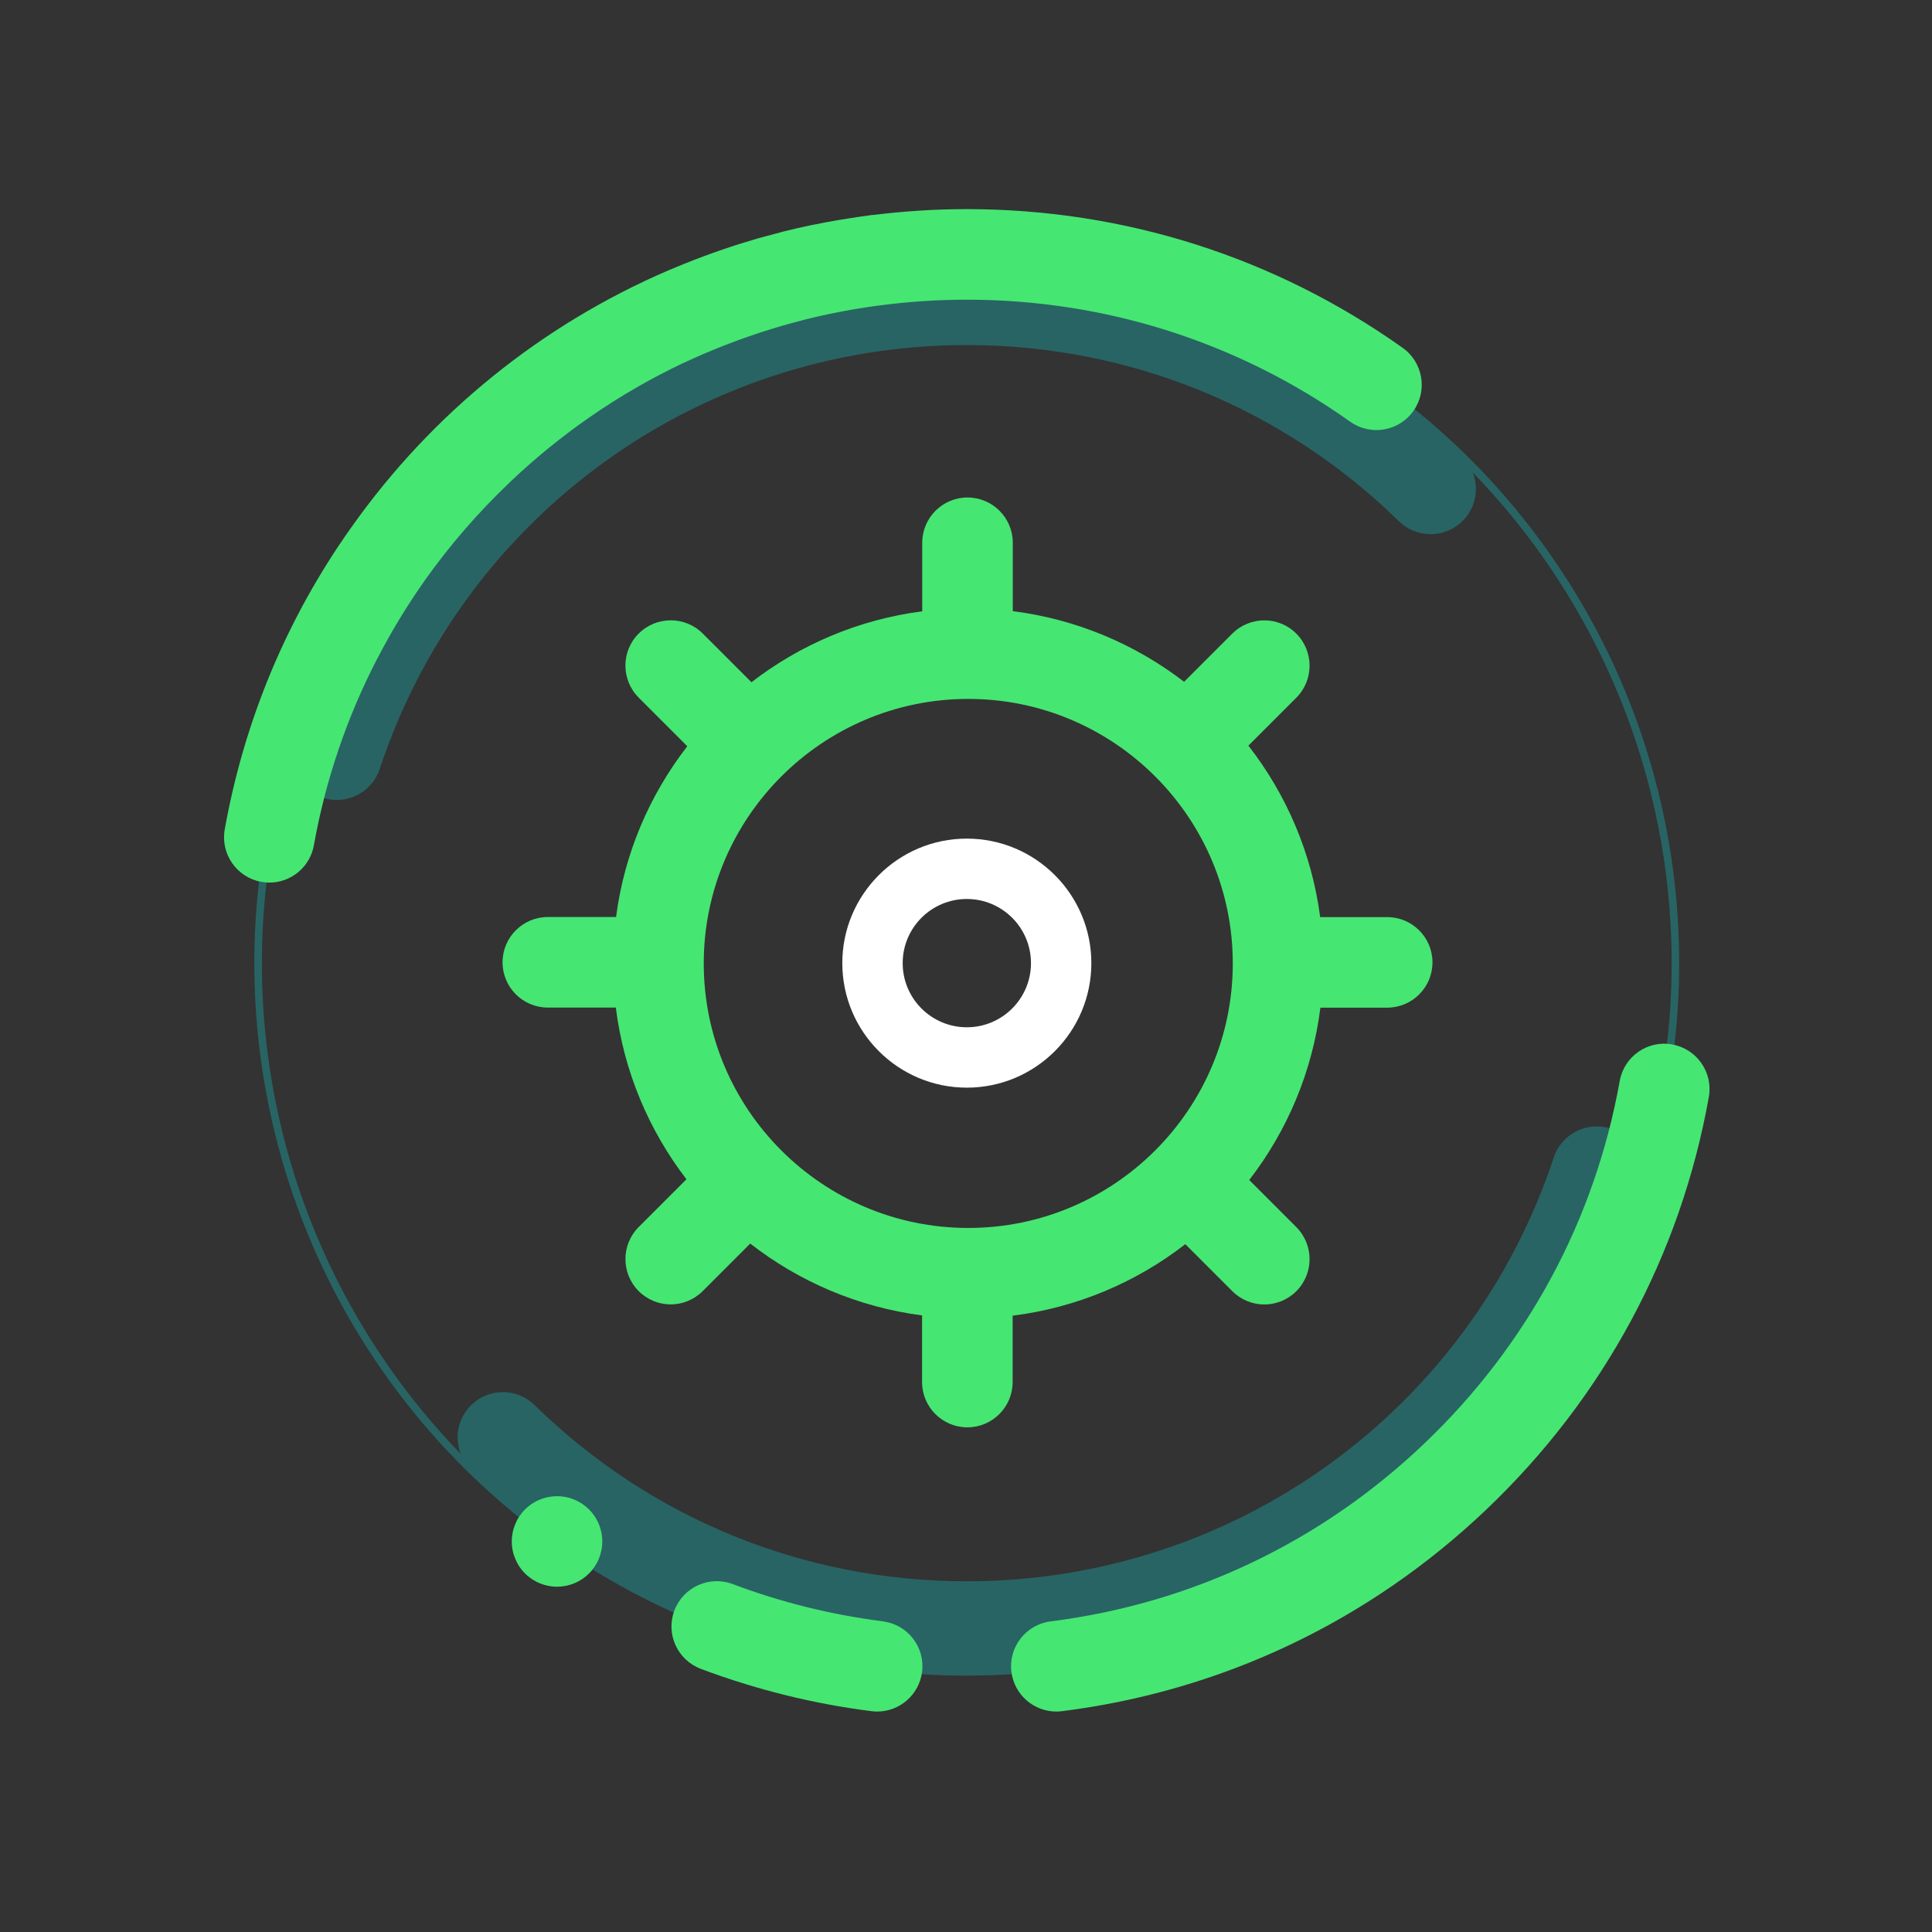
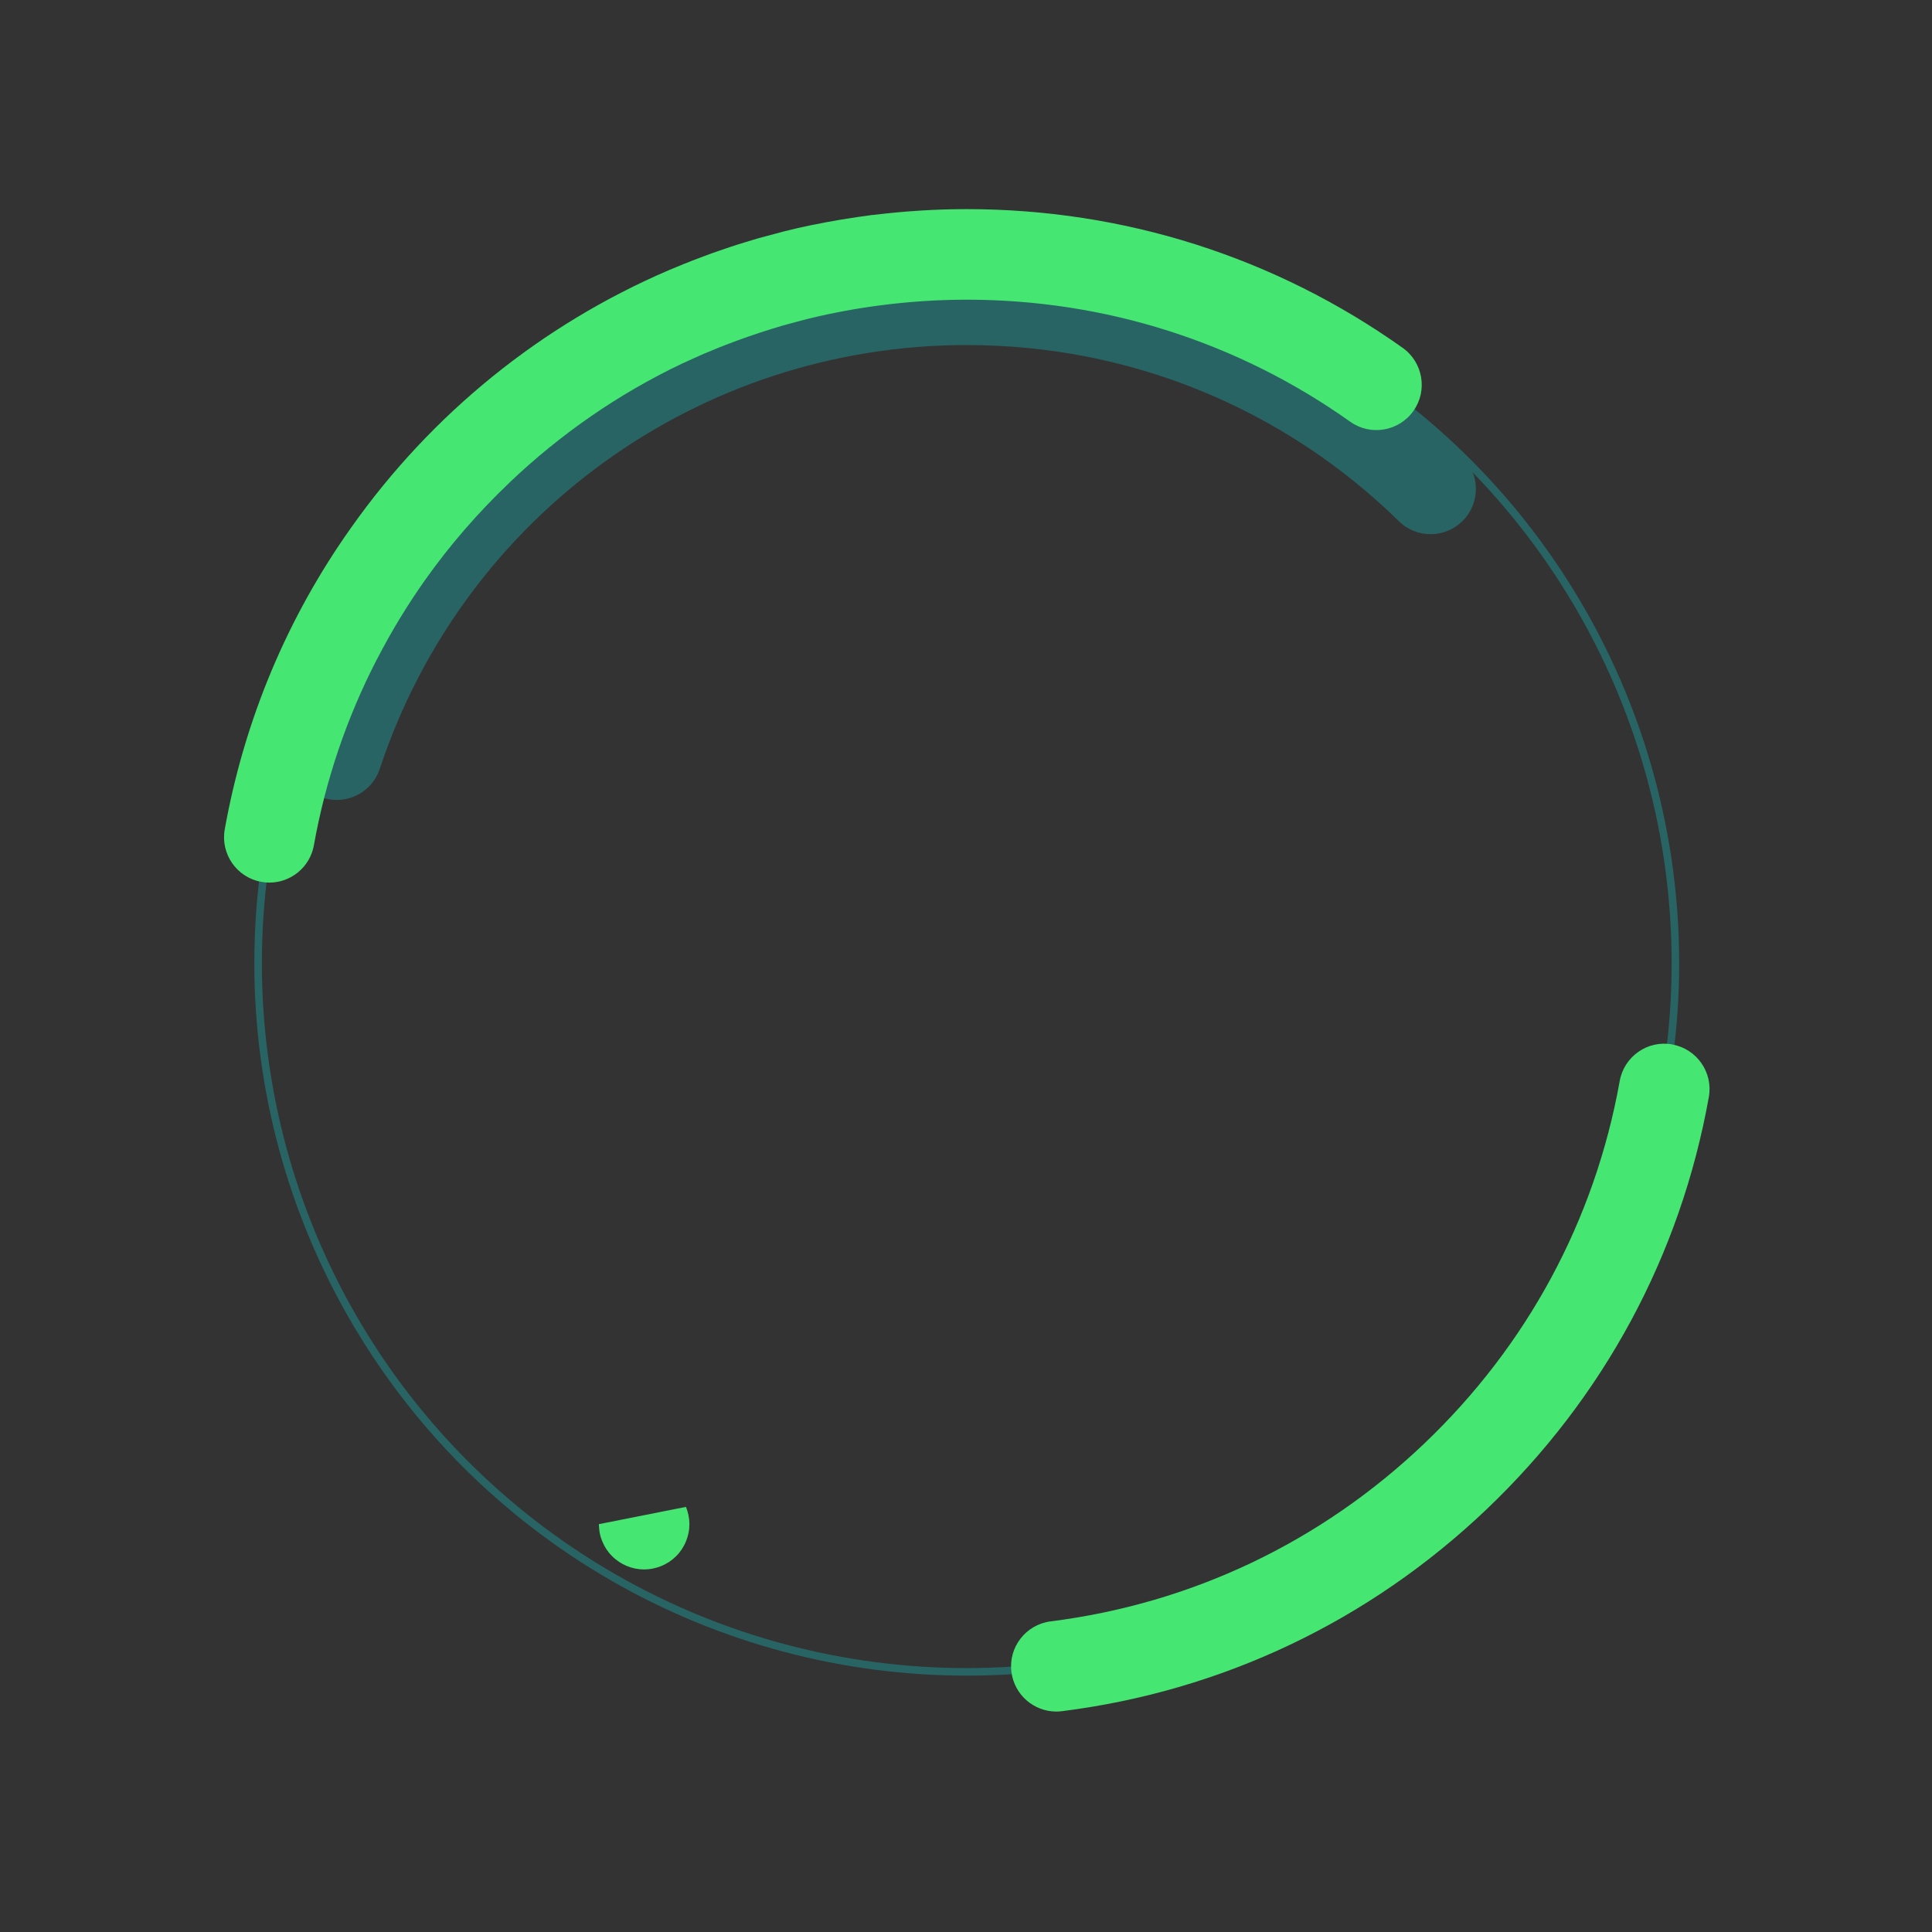
<svg xmlns="http://www.w3.org/2000/svg" id="Design" viewBox="0 0 256 256">
  <rect x="0" y="0" width="256" height="256" fill="#333333" stroke="none" />
  <defs>
    <style>.cls-1{fill:#46e673;}.cls-1,.cls-2,.cls-3{stroke-width:0px;}.cls-4{fill:none;stroke:#286464;stroke-linecap:round;stroke-miterlimit:10;}.cls-2{fill:#286464;}.cls-3{fill:#fff;}</style>
  </defs>
  <circle class="cls-4" cx="128.1" cy="127.63" r="93.9" />
  <path class="cls-2" d="M44.63,106c-.62,0-1.26-.1-1.89-.31-3.15-1.04-4.85-4.43-3.81-7.58,12.74-38.51,48.57-64.39,89.17-64.39,24.69,0,48.01,9.51,65.66,26.78,2.37,2.32,2.41,6.12.09,8.48-2.32,2.37-6.12,2.41-8.48.09-15.39-15.06-35.73-23.35-57.27-23.35-35.41,0-66.66,22.57-77.78,56.16-.83,2.52-3.18,4.12-5.7,4.12Z" />
-   <path class="cls-2" d="M128.1,221.53c-24.69,0-48.01-9.51-65.66-26.78-2.37-2.32-2.41-6.12-.09-8.48,2.32-2.37,6.12-2.41,8.48-.09,15.39,15.06,35.73,23.35,57.27,23.35,35.41,0,66.66-22.57,77.78-56.16,1.04-3.15,4.44-4.85,7.58-3.81,3.15,1.04,4.85,4.43,3.81,7.58-12.74,38.51-48.57,64.39-89.17,64.39Z" />
-   <path class="cls-3" d="M128.11,144.12c-9.1,0-16.5-7.4-16.5-16.5s7.4-16.5,16.5-16.5,16.5,7.4,16.5,16.5-7.4,16.5-16.5,16.5ZM128.11,119.12c-4.69,0-8.5,3.81-8.5,8.5s3.81,8.5,8.5,8.5,8.5-3.81,8.5-8.5-3.81-8.5-8.5-8.5Z" />
-   <path class="cls-1" d="M116.97,214.83c-6.8-.86-13.49-2.52-19.88-4.93-3.1-1.17-6.56.4-7.73,3.5-1.17,3.1.4,6.56,3.5,7.73,7.28,2.74,14.88,4.63,22.61,5.61.26.03.51.05.76.05,2.98,0,5.56-2.22,5.95-5.25.42-3.29-1.91-6.29-5.2-6.7Z" />
  <path class="cls-1" d="M221.58,138.39c-3.26-.59-6.38,1.59-6.96,4.85-3.3,18.44-12.27,35.06-25.92,48.06-13.69,13.04-30.8,21.18-49.48,23.54-3.29.42-5.62,3.42-5.2,6.7.38,3.03,2.97,5.25,5.95,5.25.25,0,.5-.02.76-.05,21.23-2.68,40.69-11.93,56.25-26.75,15.51-14.77,25.7-33.66,29.45-54.63.58-3.26-1.59-6.38-4.85-6.96Z" />
-   <path class="cls-1" d="M134.22,174.33c8.53-1.08,16.36-4.44,22.84-9.47l6.23,6.23c1.17,1.17,2.71,1.76,4.24,1.76s3.07-.59,4.24-1.76c2.34-2.34,2.34-6.14,0-8.49l-6.24-6.24c5.01-6.49,8.36-14.31,9.43-22.84h8.85c3.31,0,6-2.69,6-6s-2.69-6-6-6h-8.88c-1.11-8.49-4.49-16.27-9.51-22.72l6.35-6.35c2.34-2.34,2.34-6.14,0-8.49s-6.14-2.34-8.49,0l-6.38,6.38c-6.46-4.96-14.23-8.29-22.7-9.36v-9.06c0-3.31-2.69-6-6-6s-6,2.69-6,6v9.08c-8.45,1.1-16.19,4.43-22.63,9.4l-6.45-6.45c-2.34-2.34-6.14-2.34-8.49,0s-2.34,6.14,0,8.49l6.44,6.44c-4.98,6.43-8.34,14.18-9.44,22.63h-9.04c-3.31,0-6,2.69-6,6s2.69,6,6,6h9.01c1.06,8.49,4.39,16.28,9.36,22.75l-6.33,6.33c-2.34,2.34-2.34,6.14,0,8.49,1.17,1.17,2.71,1.76,4.24,1.76s3.07-.59,4.24-1.76l6.3-6.3c6.46,5.03,14.26,8.41,22.77,9.52v8.83c0,3.31,2.69,6,6,6s6-2.69,6-6v-8.81ZM93.25,127.66c0-19.33,15.72-35.05,35.05-35.05s35.05,15.72,35.05,35.05-15.72,35.05-35.05,35.05-35.05-15.72-35.05-35.05Z" />
-   <path class="cls-1" d="M79.35,201.96c-.15-.37-.34-.72-.55-1.04-.22-.33-.47-.64-.75-.91-.28-.28-.58-.53-.91-.75-.33-.21-.67-.4-1.04-.55-.36-.15-.74-.27-1.12-.34-1.95-.39-4.02.24-5.41,1.64-.28.27-.53.58-.75.91-.22.32-.4.67-.55,1.04-.15.36-.27.74-.34,1.12-.08.39-.12.78-.12,1.17s.04.79.12,1.17c.07.39.19.76.34,1.12.15.37.33.71.55,1.04.22.33.47.64.75.91,1.11,1.12,2.66,1.76,4.24,1.76.39,0,.78-.04,1.17-.12.38-.08.76-.19,1.12-.34.37-.15.71-.34,1.04-.55.33-.22.63-.47.91-.75.28-.27.53-.58.75-.91.21-.33.4-.67.55-1.04.15-.36.26-.73.34-1.12.08-.38.12-.78.12-1.17s-.04-.78-.12-1.17c-.08-.38-.19-.76-.34-1.12Z" />
+   <path class="cls-1" d="M79.35,201.96s.04.79.12,1.17c.07.39.19.76.34,1.12.15.37.33.71.55,1.04.22.33.47.64.75.91,1.11,1.12,2.66,1.76,4.24,1.76.39,0,.78-.04,1.17-.12.38-.08.76-.19,1.12-.34.37-.15.71-.34,1.04-.55.33-.22.63-.47.91-.75.28-.27.53-.58.75-.91.21-.33.4-.67.55-1.04.15-.36.26-.73.34-1.12.08-.38.12-.78.12-1.17s-.04-.78-.12-1.17c-.08-.38-.19-.76-.34-1.12Z" />
  <path class="cls-1" d="M67.49,63.96c6.84-6.51,14.53-11.8,22.84-15.76.09-.04.18-.08.27-.12.86-.4,1.72-.79,2.59-1.17.42-.18.85-.36,1.28-.53.55-.23,1.09-.45,1.64-.66.51-.2,1.02-.39,1.53-.58.48-.18.97-.35,1.45-.52.54-.19,1.08-.37,1.62-.55.48-.16.97-.31,1.45-.46.54-.17,1.08-.33,1.62-.49.54-.15,1.09-.3,1.63-.44.49-.13.97-.26,1.46-.39,1.02-.25,2.04-.49,3.07-.7.27-.06.54-.1.81-.16.81-.16,1.63-.32,2.45-.46.38-.06.75-.12,1.13-.18.71-.11,1.43-.22,2.15-.31,3.81-.5,7.69-.77,11.61-.77,18.34,0,35.92,5.59,50.82,16.17,2.7,1.92,6.45,1.28,8.37-1.42,1.92-2.7,1.28-6.45-1.42-8.37-16.94-12.03-36.92-18.38-57.77-18.38-4.17,0-8.3.27-12.36.77-.09,0-.18,0-.27.02-.16.02-.32.05-.48.07-.91.12-1.81.25-2.71.4-.34.05-.68.1-1.01.16-1.13.19-2.25.4-3.37.63-.11.02-.22.04-.33.06-1.22.25-2.44.53-3.64.83-.39.1-.77.2-1.16.31-.8.21-1.59.42-2.38.64-.51.15-1.01.3-1.52.46-.67.2-1.34.41-2,.63-.52.17-1.04.35-1.56.53-.66.23-1.32.46-1.97.71-.49.18-.98.36-1.46.55-.75.29-1.49.59-2.23.9-.37.15-.74.3-1.11.46-16.71,7.19-31.28,18.89-42,34.07-8.43,11.87-14.14,25.42-16.75,39.98-.58,3.26,1.59,6.38,4.85,6.96.36.06.71.1,1.06.1,2.85,0,5.38-2.04,5.9-4.94,1.55-8.66,4.36-16.9,8.31-24.57.02-.04.05-.08.07-.12,1.89-3.67,4.02-7.16,6.35-10.46,3.27-4.61,7.01-8.93,11.19-12.91Z" />
</svg>